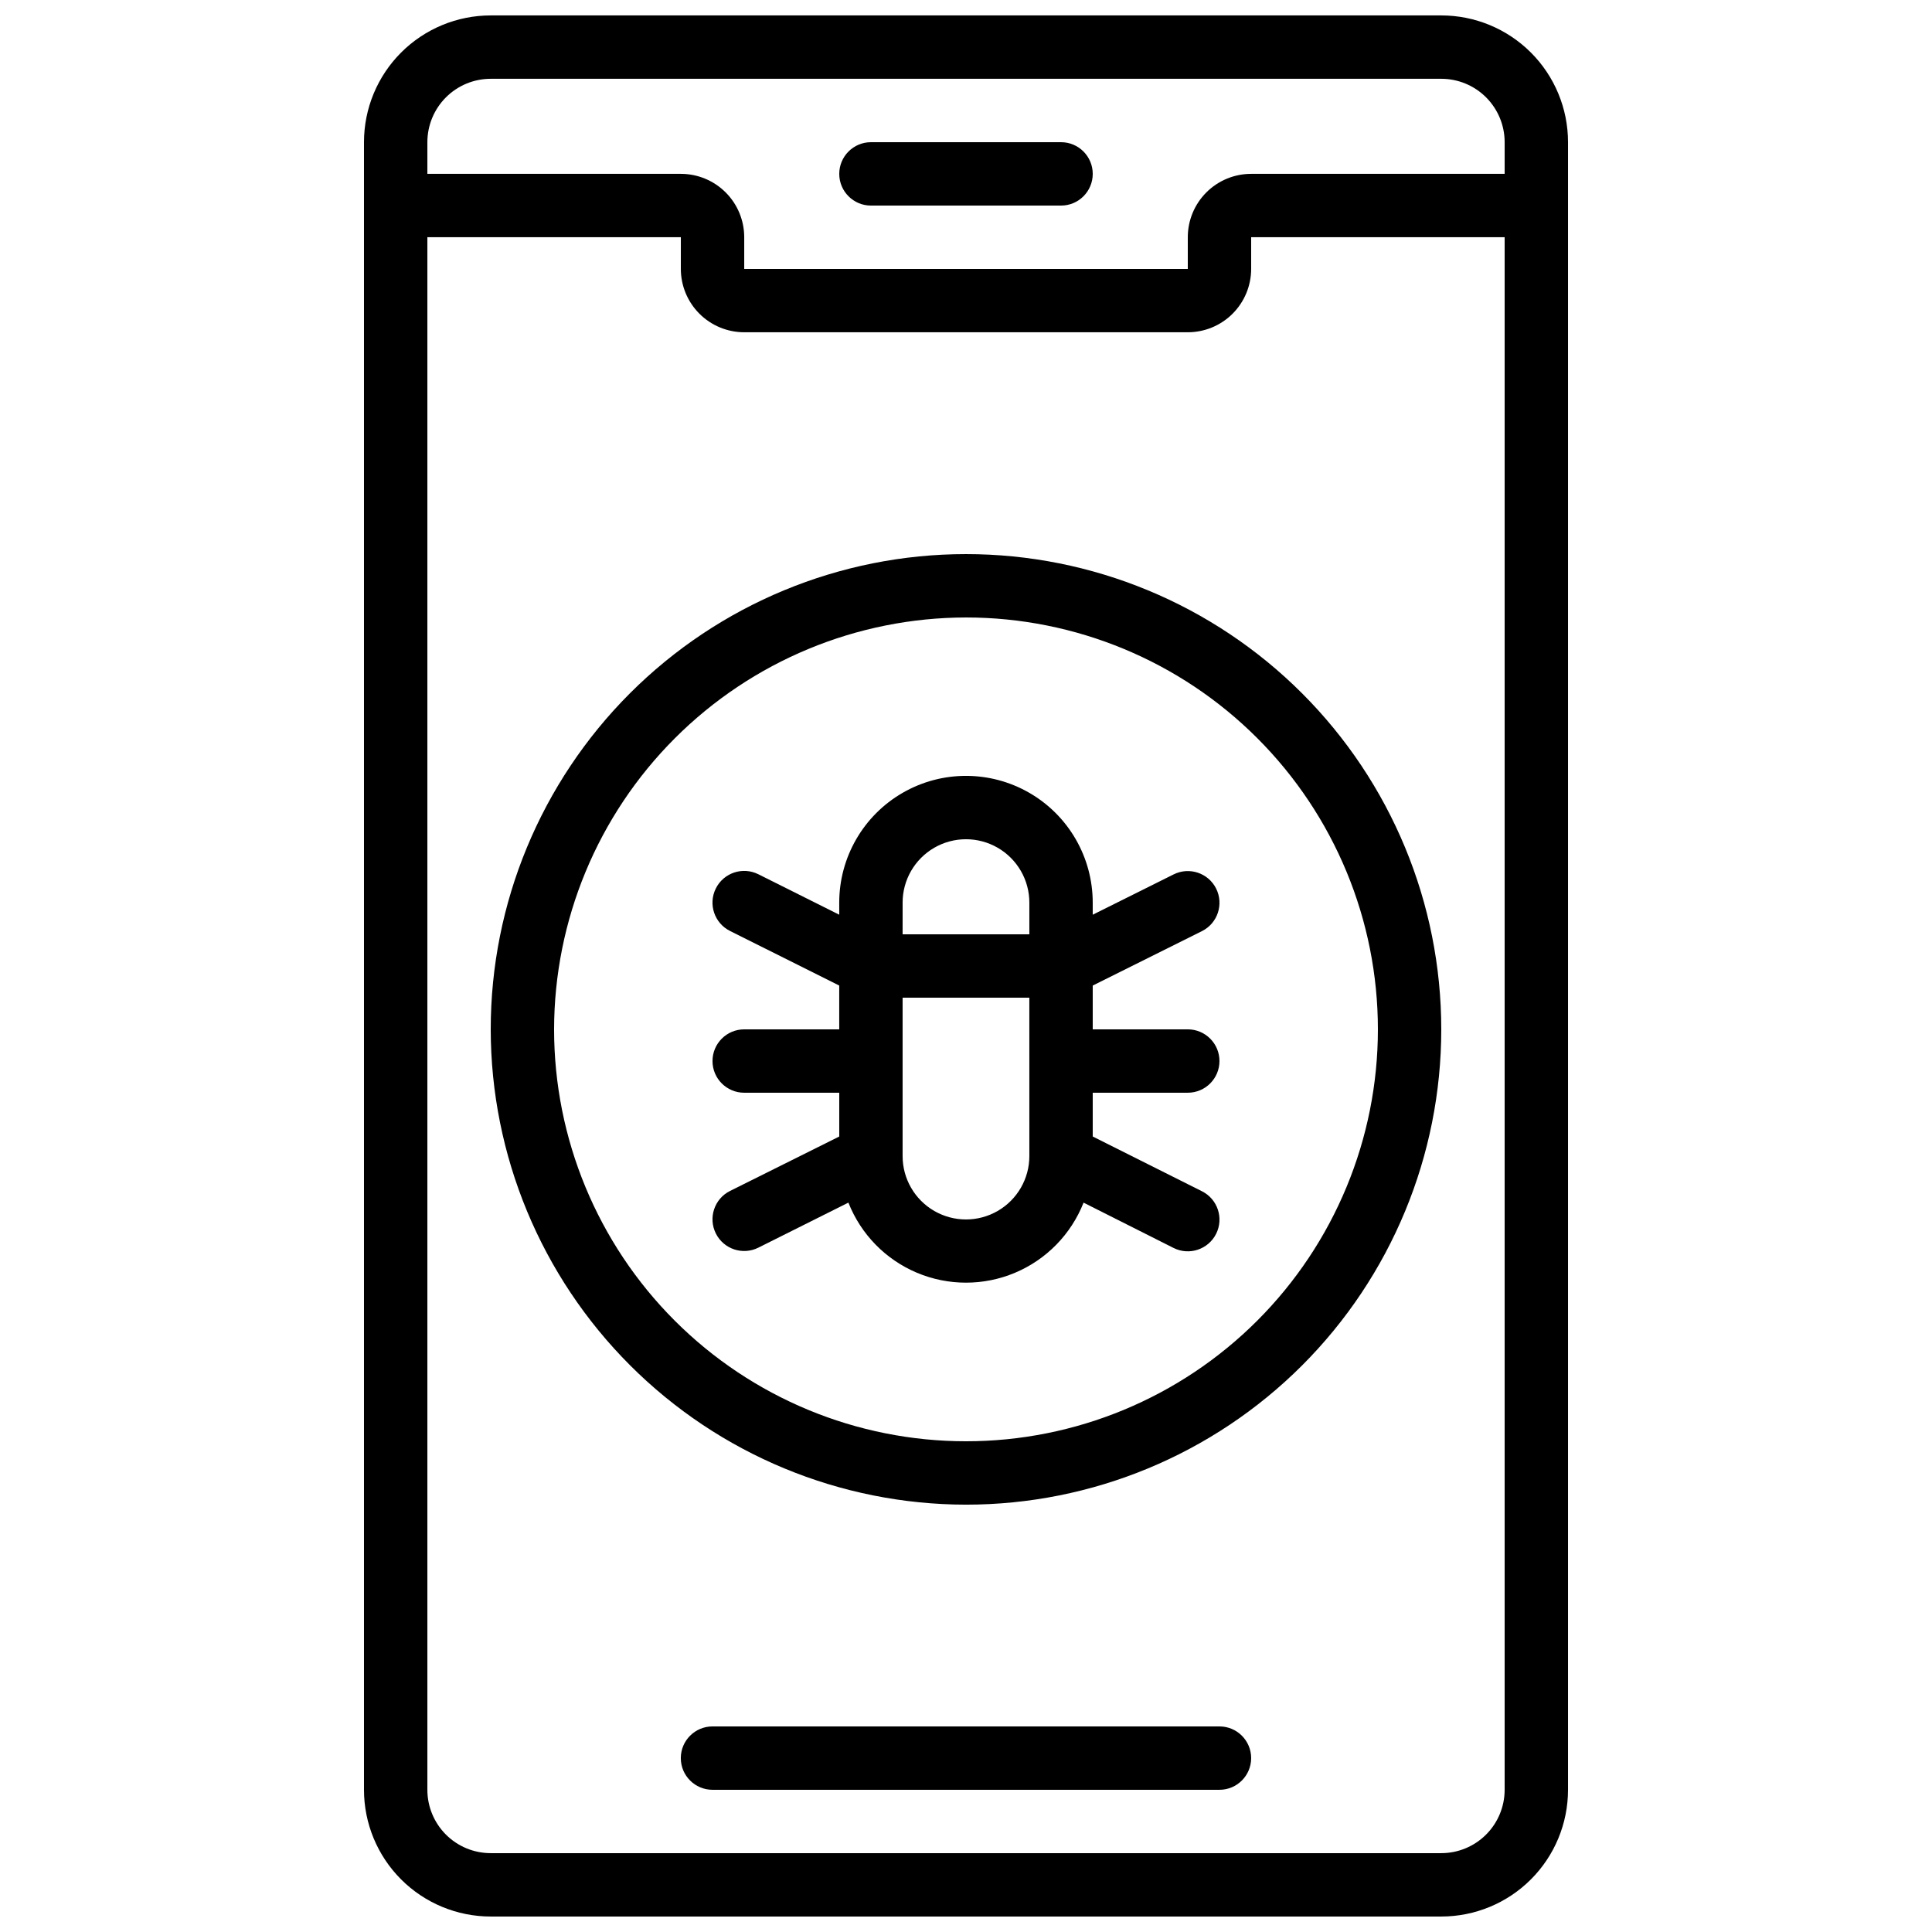
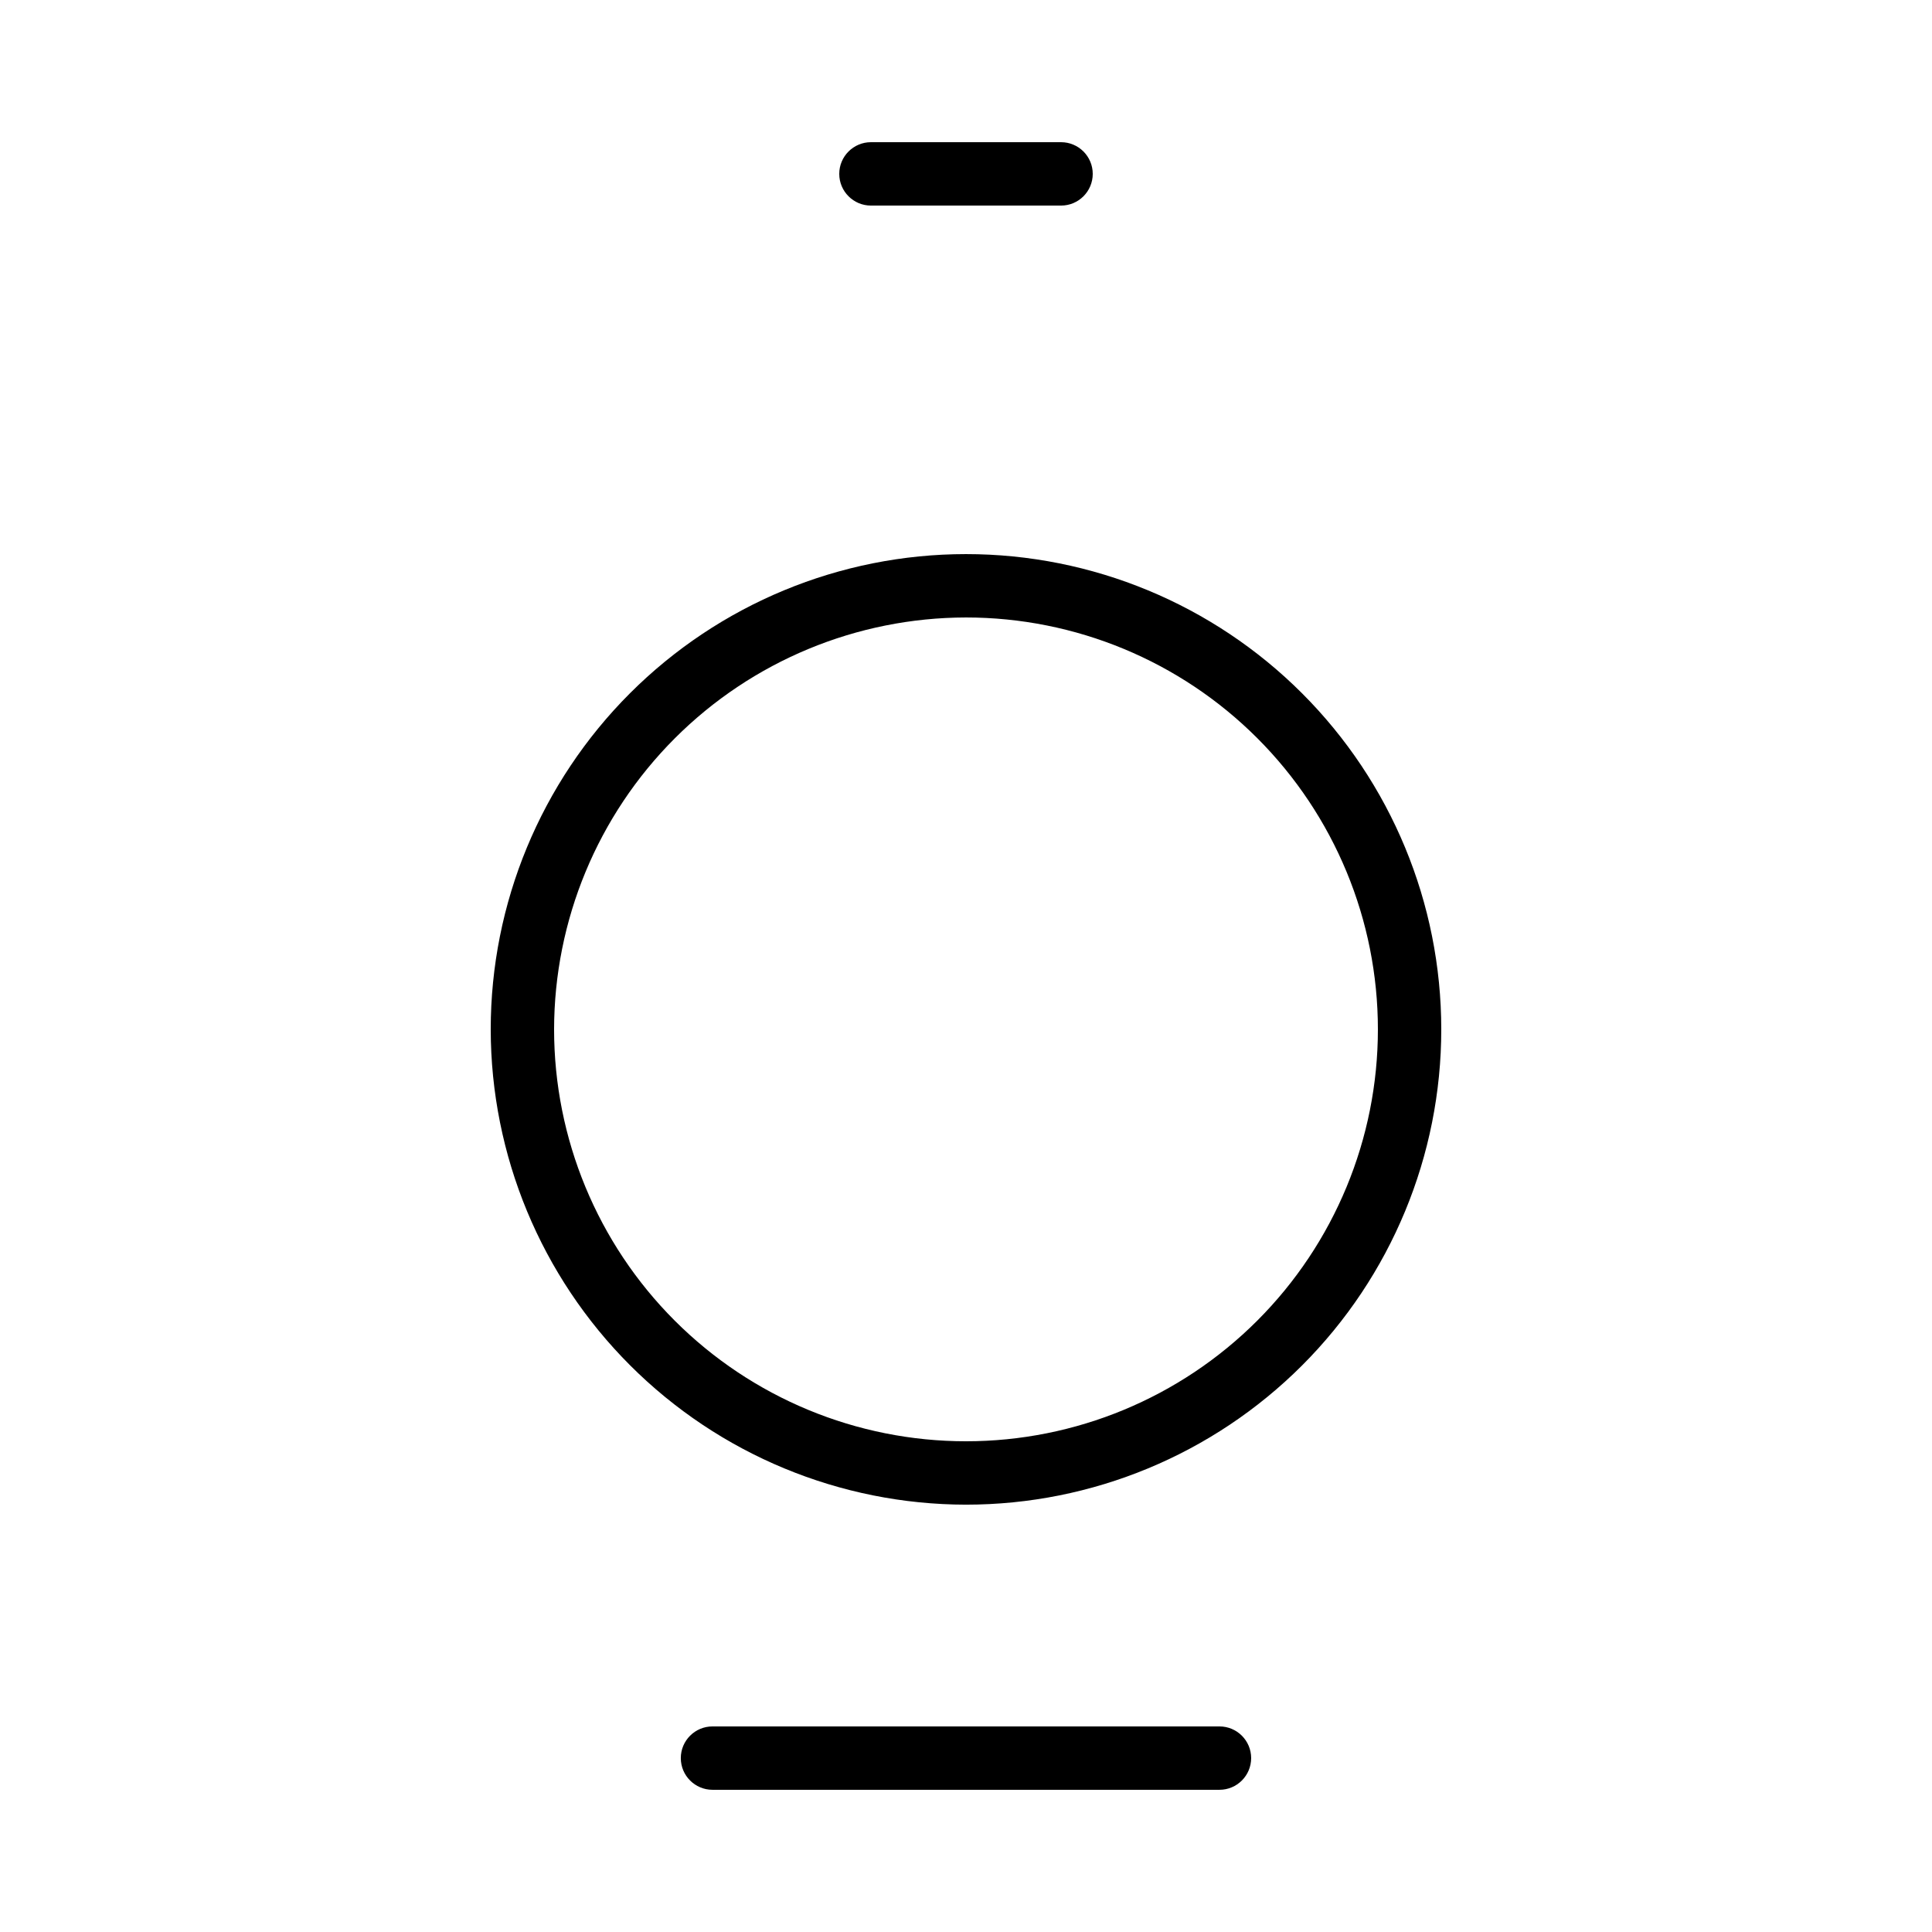
<svg xmlns="http://www.w3.org/2000/svg" width="800px" height="800px" version="1.1" viewBox="144 144 512 512">
  <defs>
    <clipPath id="a">
-       <path d="m240 148.09h320v503.81h-320z" />
-     </clipPath>
+       </clipPath>
  </defs>
  <path d="m400 542.75c33.402 0 65.441-13.273 89.059-36.891 23.621-23.621 36.891-55.66 36.891-89.062 0-33.406-13.27-65.441-36.891-89.062-23.617-23.621-55.656-36.891-89.059-36.891-33.406 0-65.441 13.27-89.062 36.891-23.621 23.621-36.891 55.656-36.891 89.062 0.035 33.391 13.32 65.406 36.93 89.02 23.613 23.613 55.629 36.895 89.023 36.934zm0-235.11v-0.004c28.949 0 56.715 11.5 77.184 31.973 20.473 20.473 31.973 48.234 31.973 77.188 0 28.949-11.5 56.715-31.973 77.188-20.469 20.469-48.234 31.969-77.184 31.969-28.953 0-56.719-11.5-77.188-31.969-20.473-20.473-31.973-48.238-31.973-77.188 0.035-28.941 11.543-56.688 32.008-77.152 20.465-20.461 48.211-31.973 77.152-32.008z" />
  <g clip-path="url(#a)">
-     <path d="m525.95 651.9c8.91 0 17.453-3.539 23.75-9.836 6.301-6.301 9.84-14.844 9.84-23.75v-436.64c0-8.906-3.539-17.449-9.84-23.75-6.297-6.297-14.84-9.836-23.75-9.836h-251.9c-8.91 0-17.453 3.539-23.75 9.836-6.301 6.301-9.84 14.844-9.84 23.75v436.64c0 8.906 3.539 17.449 9.84 23.75 6.297 6.297 14.84 9.836 23.75 9.836zm-251.9-487.02h251.9c4.457 0 8.727 1.77 11.875 4.918 3.152 3.152 4.922 7.422 4.922 11.875v8.398h-67.176c-4.453 0-8.727 1.77-11.875 4.918-3.148 3.148-4.918 7.422-4.918 11.875v8.398h-117.55v-8.398c0-4.453-1.77-8.727-4.922-11.875-3.148-3.148-7.418-4.918-11.875-4.918h-67.172v-8.398c0-4.453 1.77-8.723 4.918-11.875 3.148-3.148 7.422-4.918 11.875-4.918zm-16.793 453.43v-411.45h67.176l-0.004 8.398c0 4.453 1.77 8.723 4.922 11.875 3.148 3.148 7.418 4.918 11.875 4.918h117.55c4.453 0 8.723-1.77 11.875-4.918 3.148-3.152 4.918-7.422 4.918-11.875v-8.398h67.176v411.45c0 4.453-1.77 8.727-4.922 11.875-3.148 3.148-7.418 4.918-11.875 4.918h-251.9c-4.453 0-8.727-1.77-11.875-4.918-3.148-3.148-4.918-7.422-4.918-11.875z" />
-   </g>
+     </g>
  <path d="m374.81 198.48h50.383-0.004c4.641 0 8.398-3.762 8.398-8.398s-3.758-8.398-8.398-8.398h-50.379c-4.637 0-8.398 3.762-8.398 8.398s3.762 8.398 8.398 8.398z" />
  <path d="m467.17 601.52h-134.35c-4.637 0-8.398 3.758-8.398 8.395s3.762 8.398 8.398 8.398h134.35c4.641 0 8.398-3.762 8.398-8.398s-3.758-8.395-8.398-8.395z" />
-   <path d="m341.22 416.79c-4.641 0-8.398 3.758-8.398 8.395 0 4.641 3.758 8.398 8.398 8.398h25.191v11.605l-28.945 14.426c-4.152 2.07-5.836 7.117-3.762 11.266 2.07 4.152 7.117 5.836 11.266 3.762l23.863-11.934 0.004 0.004c3.305 8.387 9.855 15.086 18.164 18.586 8.309 3.496 17.68 3.496 25.988 0 8.312-3.5 14.859-10.199 18.168-18.586l23.863 12.016c4.148 2.074 9.195 0.387 11.27-3.762 2.07-4.152 0.387-9.195-3.762-11.27l-28.945-14.508v-11.605h25.191c4.637 0 8.395-3.758 8.395-8.398 0-4.637-3.758-8.395-8.395-8.395h-25.191v-11.605l28.945-14.426c4.148-2.074 5.832-7.117 3.762-11.27-2.074-4.148-7.121-5.832-11.27-3.762l-21.438 10.684v-3.211c0-11.996-6.402-23.086-16.793-29.086-10.395-6-23.195-6-33.59 0-10.391 6-16.793 17.09-16.793 29.086v3.207l-21.438-10.723v0.004c-4.148-2.074-9.195-0.391-11.266 3.762-2.074 4.148-0.391 9.195 3.762 11.266l28.941 14.469v11.605zm75.57 33.586c0 6-3.203 11.543-8.398 14.543-5.195 3-11.598 3-16.793 0-5.195-3-8.398-8.543-8.398-14.543v-41.984h33.586zm-33.586-67.176h-0.004c0-6 3.203-11.543 8.398-14.543 5.195-3 11.598-3 16.793 0 5.195 3 8.398 8.543 8.398 14.543v8.398h-33.59z" />
</svg>